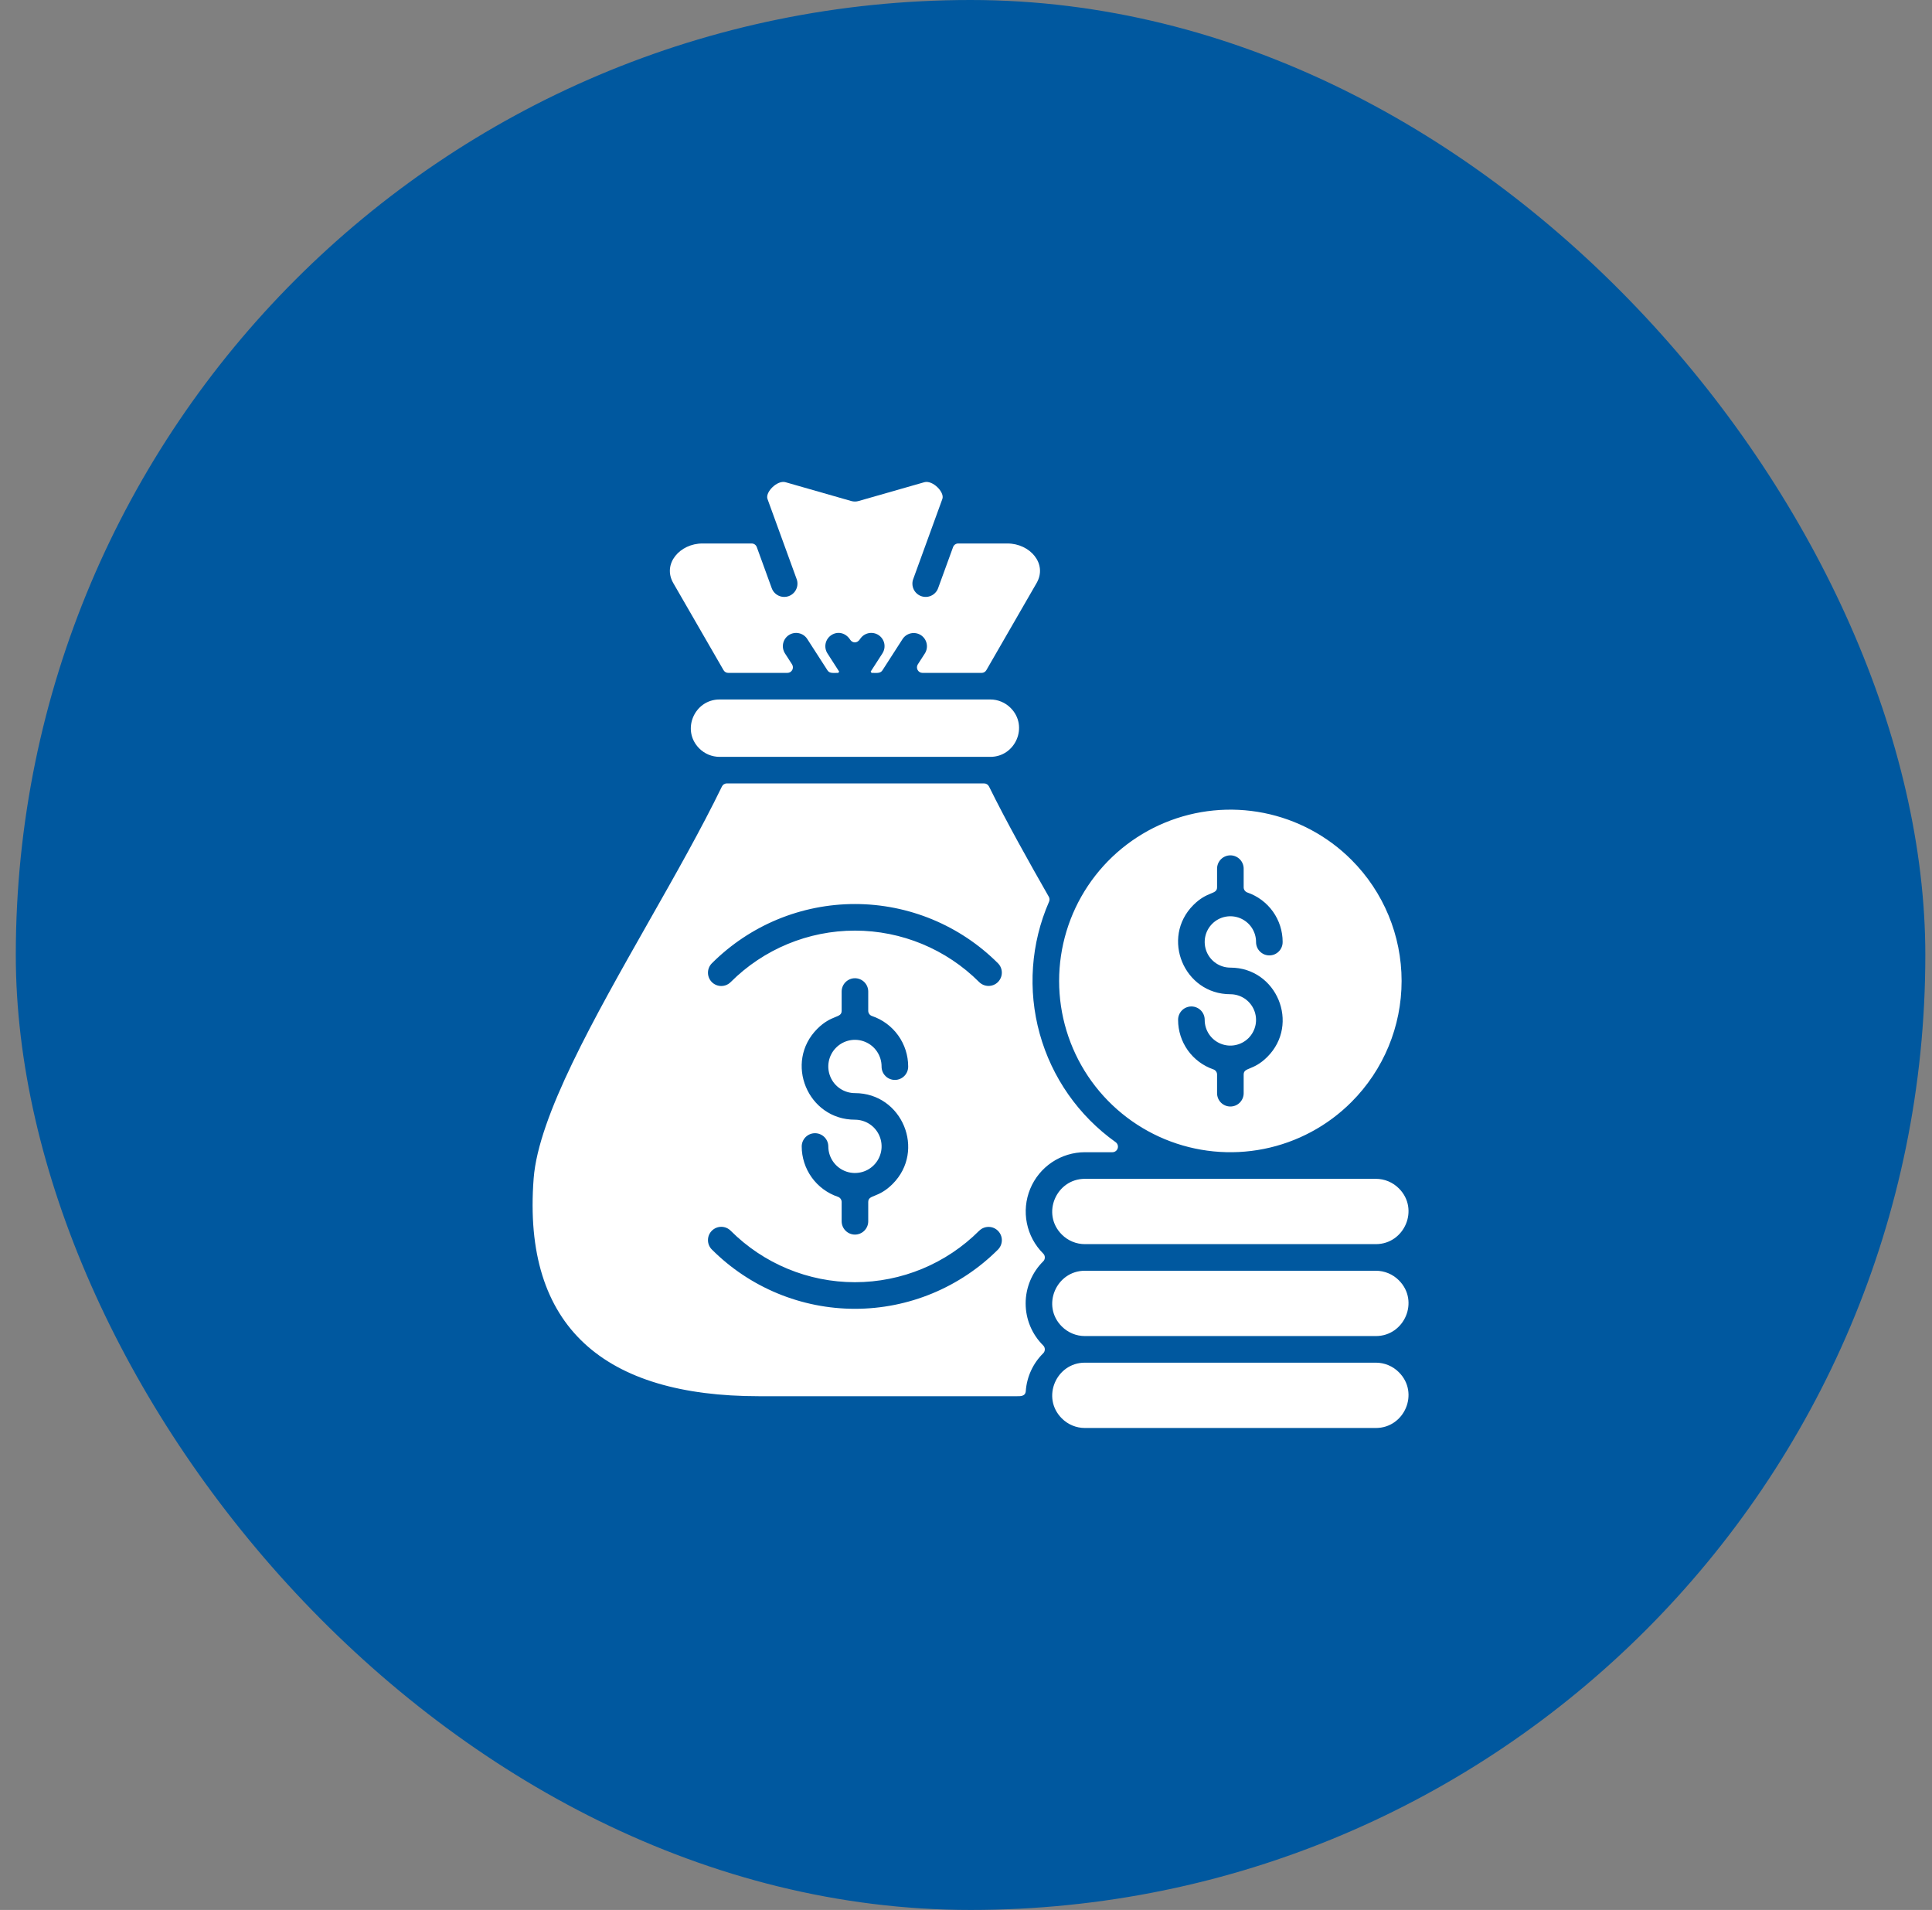
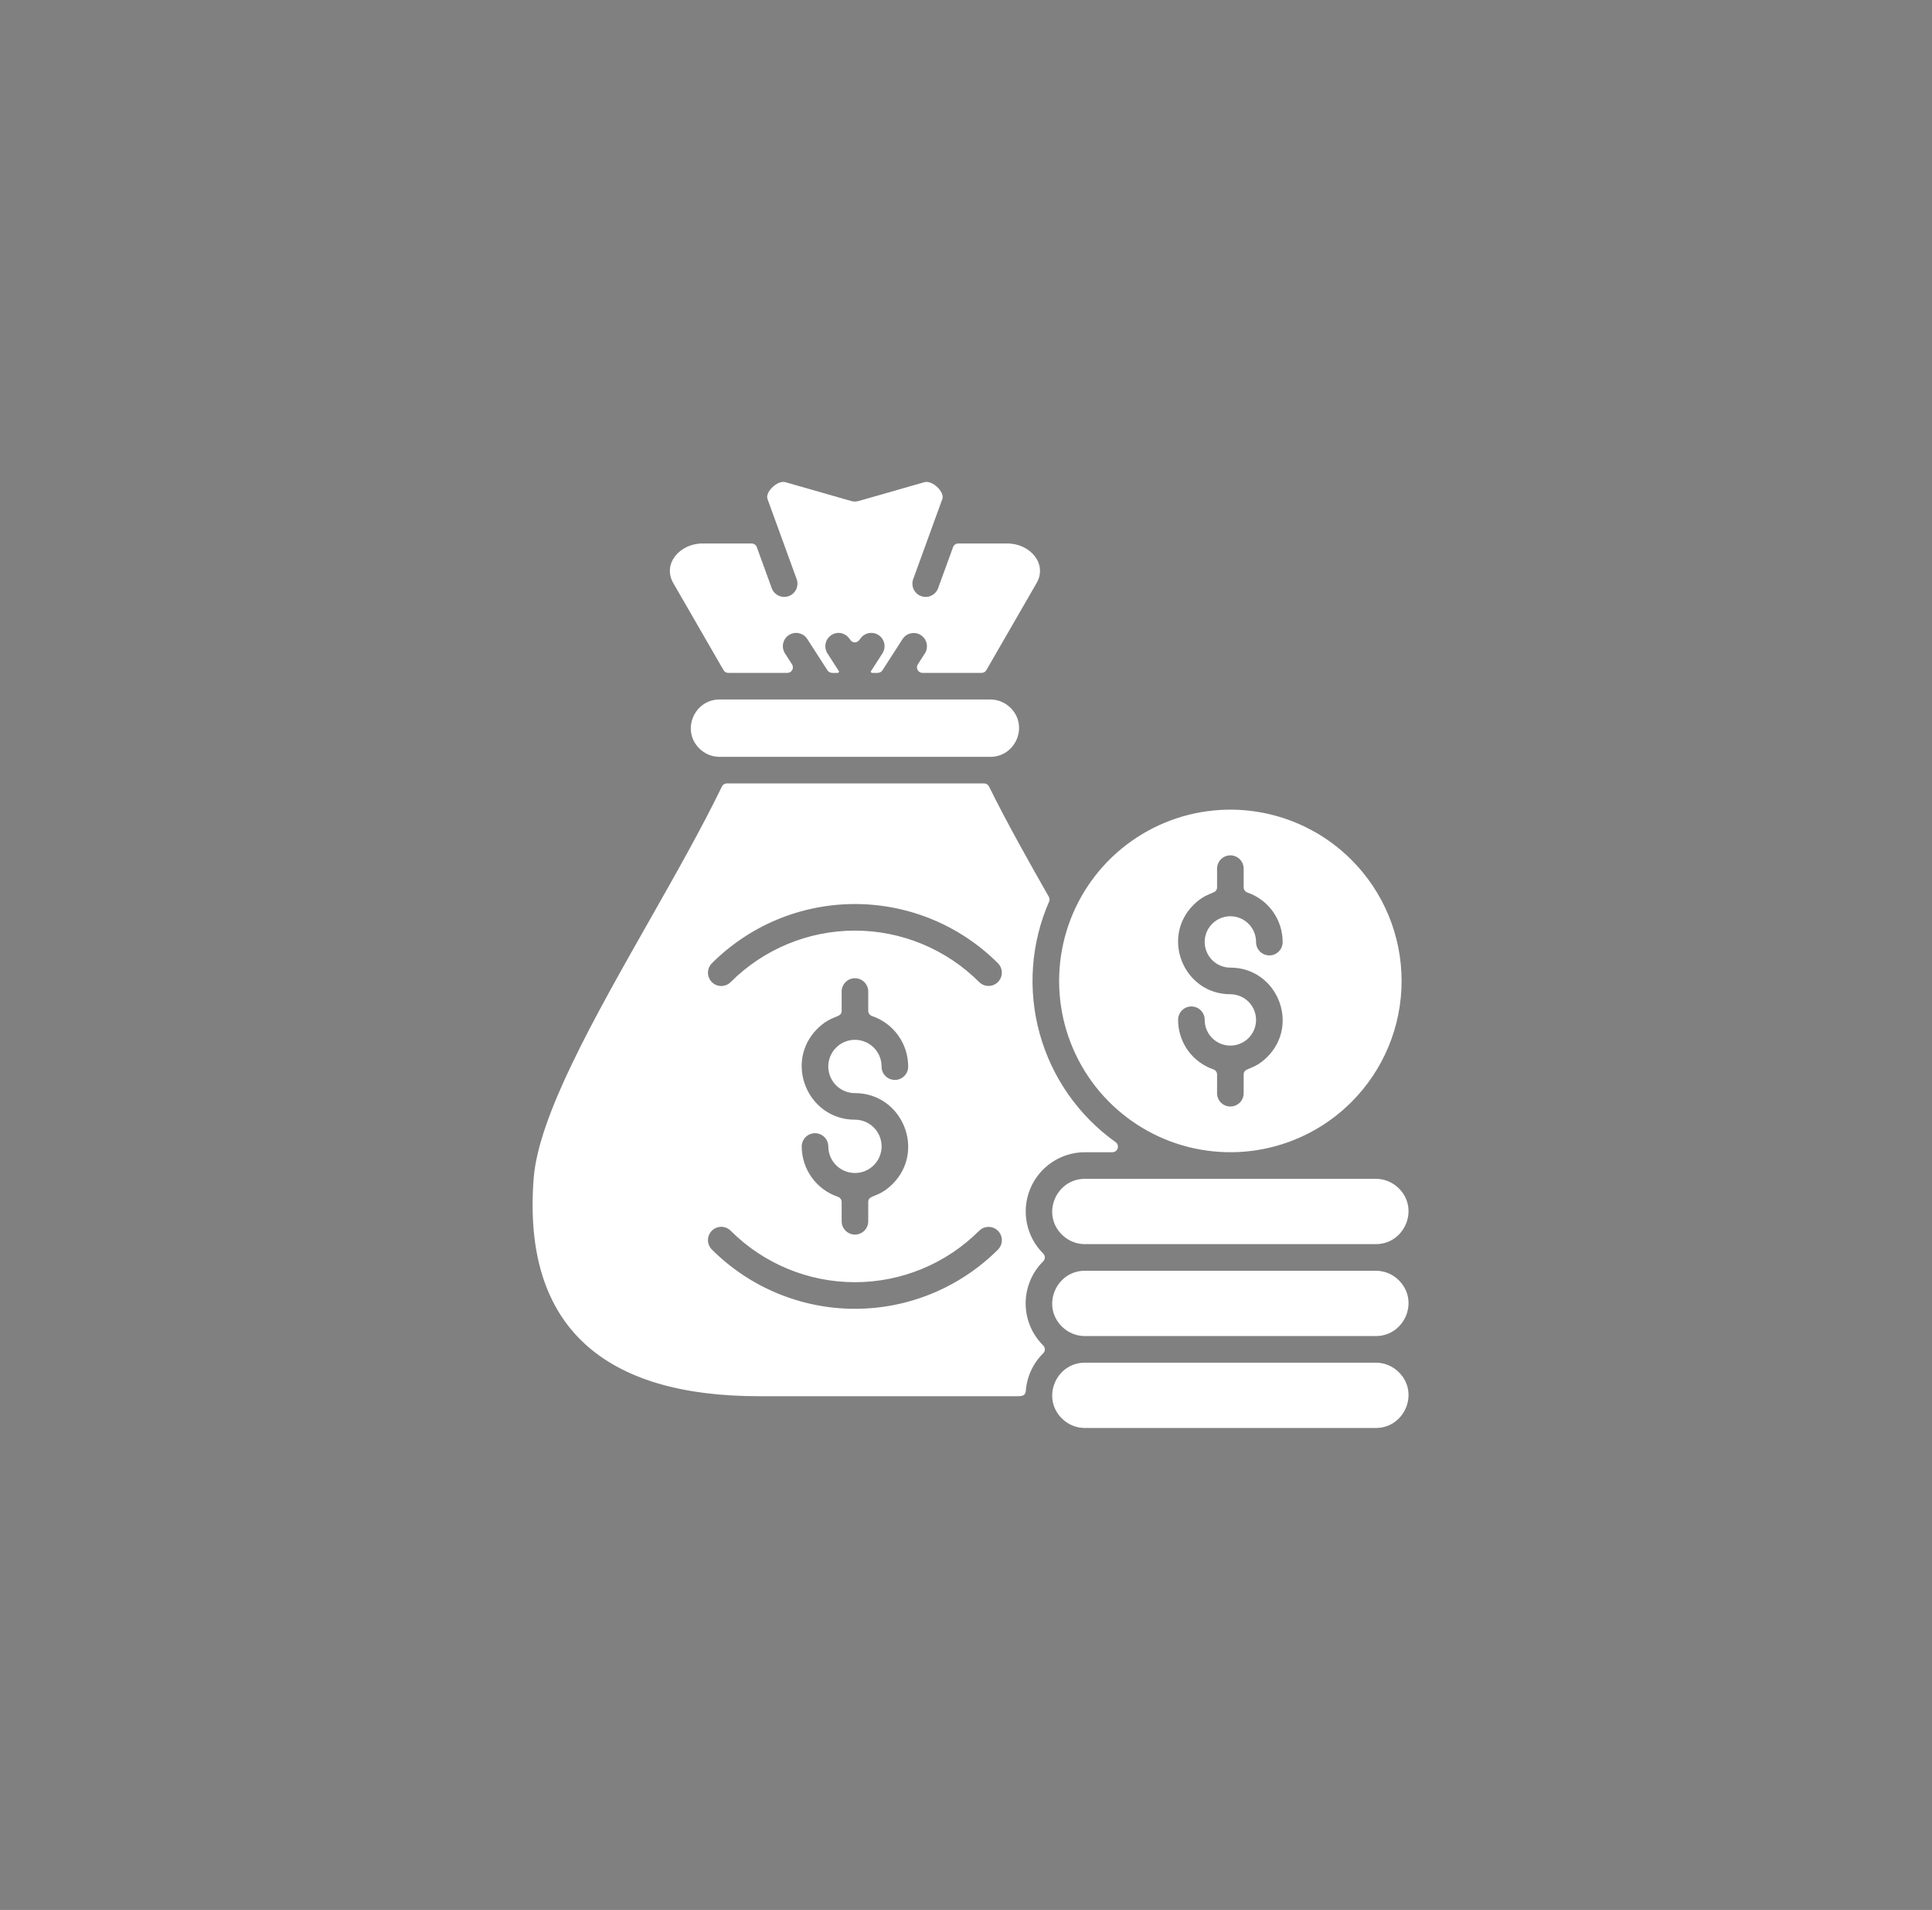
<svg xmlns="http://www.w3.org/2000/svg" width="86" height="85" viewBox="0 0 86 85" fill="none">
  <rect x="0" y="0" width="86" height="85" fill="#808080" stroke="none" />
-   <rect x="0.703" width="85" height="85" rx="42.5" fill="#00589F" />
-   <path fill-rule="evenodd" clip-rule="evenodd" d="M38.502 31.13H32.027C30.91 31.13 30.315 32.496 31.126 33.307C31.244 33.426 31.385 33.52 31.539 33.585C31.694 33.649 31.86 33.682 32.027 33.683H44.085C45.203 33.683 45.798 32.317 44.986 31.505C44.868 31.387 44.728 31.292 44.573 31.228C44.419 31.163 44.253 31.13 44.085 31.13H38.502ZM39.28 29.833L40.177 28.439C40.262 28.309 40.396 28.217 40.548 28.185C40.7 28.152 40.859 28.181 40.99 28.265C41.121 28.35 41.214 28.482 41.247 28.634C41.281 28.786 41.254 28.945 41.171 29.077L40.856 29.566C40.832 29.603 40.819 29.646 40.817 29.691C40.815 29.735 40.826 29.779 40.847 29.818C40.868 29.857 40.9 29.889 40.938 29.912C40.976 29.934 41.019 29.946 41.064 29.946H43.693C43.736 29.947 43.779 29.936 43.817 29.914C43.855 29.892 43.886 29.861 43.907 29.823L46.142 25.949C46.638 25.09 45.849 24.187 44.843 24.187H42.656C42.605 24.186 42.556 24.202 42.514 24.231C42.472 24.26 42.441 24.301 42.424 24.349L41.759 26.175C41.733 26.248 41.693 26.315 41.64 26.372C41.588 26.43 41.525 26.476 41.455 26.509C41.385 26.542 41.309 26.561 41.231 26.564C41.154 26.568 41.076 26.556 41.003 26.53C40.93 26.503 40.863 26.463 40.806 26.41C40.749 26.358 40.702 26.295 40.669 26.224C40.637 26.154 40.618 26.078 40.615 26.001C40.611 25.923 40.623 25.846 40.65 25.773L41.947 22.207C42.059 21.902 41.51 21.357 41.147 21.46L38.227 22.295C38.118 22.328 38.003 22.329 37.894 22.298L34.965 21.46C34.602 21.356 34.053 21.902 34.164 22.207L35.462 25.773C35.489 25.846 35.501 25.923 35.497 26.001C35.494 26.078 35.475 26.154 35.442 26.224C35.41 26.295 35.363 26.358 35.306 26.41C35.249 26.463 35.182 26.503 35.109 26.53C35.036 26.556 34.958 26.568 34.881 26.564C34.803 26.561 34.727 26.542 34.657 26.509C34.587 26.476 34.524 26.43 34.471 26.372C34.419 26.315 34.379 26.248 34.352 26.175L33.688 24.349C33.671 24.302 33.64 24.26 33.598 24.231C33.557 24.202 33.507 24.187 33.456 24.187H31.269C30.263 24.187 29.475 25.091 29.97 25.949L32.206 29.823C32.227 29.861 32.258 29.892 32.296 29.914C32.334 29.936 32.377 29.947 32.42 29.946H35.049C35.093 29.946 35.137 29.934 35.175 29.912C35.213 29.889 35.244 29.857 35.266 29.818C35.287 29.779 35.297 29.735 35.295 29.691C35.294 29.646 35.28 29.603 35.256 29.566L34.941 29.077C34.857 28.945 34.828 28.785 34.861 28.632C34.895 28.479 34.987 28.345 35.119 28.261C35.251 28.176 35.411 28.147 35.564 28.181C35.717 28.214 35.851 28.307 35.935 28.439L36.833 29.832C36.929 29.982 37.105 29.945 37.316 29.945L37.353 29.888L36.832 29.078C36.79 29.013 36.762 28.94 36.748 28.864C36.734 28.787 36.736 28.709 36.752 28.633C36.769 28.557 36.8 28.485 36.844 28.422C36.889 28.358 36.945 28.304 37.01 28.262C37.296 28.078 37.647 28.162 37.848 28.474C37.933 28.606 38.143 28.661 38.286 28.438C38.328 28.373 38.383 28.316 38.446 28.272C38.51 28.228 38.582 28.196 38.658 28.18C38.733 28.163 38.812 28.162 38.888 28.176C38.964 28.189 39.037 28.218 39.102 28.26C39.168 28.302 39.224 28.356 39.268 28.42C39.313 28.483 39.344 28.555 39.361 28.631C39.377 28.707 39.378 28.785 39.365 28.861C39.351 28.938 39.322 29.011 39.281 29.076L38.758 29.887L38.795 29.945C39.007 29.945 39.184 29.982 39.28 29.832L39.28 29.833ZM40.426 47.462C40.427 47.541 40.412 47.618 40.383 47.691C40.353 47.764 40.31 47.83 40.255 47.885C40.2 47.941 40.134 47.985 40.062 48.015C39.99 48.046 39.912 48.061 39.834 48.061C39.755 48.061 39.678 48.046 39.606 48.015C39.533 47.985 39.468 47.941 39.413 47.885C39.358 47.83 39.314 47.764 39.285 47.691C39.256 47.618 39.241 47.541 39.242 47.462C39.242 47.228 39.172 46.998 39.042 46.803C38.912 46.608 38.727 46.456 38.51 46.367C38.293 46.277 38.055 46.253 37.825 46.299C37.595 46.345 37.383 46.458 37.218 46.624C37.052 46.789 36.939 47.001 36.893 47.231C36.847 47.461 36.871 47.699 36.961 47.916C37.05 48.133 37.202 48.318 37.397 48.448C37.592 48.578 37.822 48.648 38.056 48.648C40.16 48.648 41.221 51.204 39.732 52.693C39.085 53.339 38.648 53.152 38.648 53.496V54.352C38.648 54.509 38.586 54.659 38.475 54.77C38.364 54.881 38.214 54.944 38.057 54.944C37.9 54.944 37.749 54.881 37.638 54.77C37.527 54.659 37.465 54.509 37.465 54.352V53.496C37.465 53.444 37.449 53.394 37.419 53.352C37.389 53.31 37.346 53.278 37.297 53.262C36.828 53.103 36.42 52.801 36.131 52.398C35.843 51.996 35.687 51.513 35.687 51.017C35.689 50.861 35.752 50.713 35.863 50.603C35.974 50.494 36.123 50.432 36.279 50.432C36.435 50.432 36.584 50.494 36.695 50.603C36.806 50.713 36.869 50.861 36.871 51.017C36.871 51.252 36.94 51.481 37.071 51.676C37.201 51.871 37.386 52.023 37.603 52.113C37.82 52.203 38.058 52.226 38.288 52.18C38.518 52.135 38.73 52.022 38.895 51.856C39.061 51.69 39.174 51.479 39.22 51.249C39.266 51.019 39.242 50.78 39.152 50.563C39.063 50.347 38.911 50.161 38.716 50.031C38.521 49.901 38.291 49.831 38.057 49.831C35.953 49.831 34.892 47.276 36.381 45.786C37.028 45.14 37.465 45.327 37.465 44.983V44.127C37.465 43.97 37.527 43.82 37.638 43.709C37.749 43.598 37.899 43.535 38.056 43.535C38.213 43.535 38.364 43.598 38.475 43.709C38.586 43.82 38.648 43.97 38.648 44.127V44.983C38.648 45.035 38.664 45.085 38.694 45.127C38.724 45.169 38.767 45.201 38.816 45.217C39.285 45.376 39.693 45.678 39.982 46.081C40.27 46.483 40.426 46.966 40.426 47.462L40.426 47.462ZM32.524 43.708C33.991 42.241 35.981 41.416 38.056 41.416C40.131 41.416 42.121 42.241 43.588 43.708C43.7 43.817 43.85 43.879 44.006 43.878C44.162 43.877 44.312 43.815 44.422 43.705C44.532 43.594 44.595 43.444 44.595 43.288C44.596 43.132 44.535 42.982 44.425 42.871C43.589 42.035 42.596 41.371 41.503 40.918C40.41 40.466 39.239 40.233 38.056 40.233C36.873 40.233 35.702 40.466 34.609 40.918C33.517 41.371 32.524 42.035 31.687 42.871C31.632 42.926 31.589 42.991 31.559 43.063C31.529 43.135 31.514 43.212 31.514 43.289C31.514 43.367 31.529 43.444 31.559 43.516C31.589 43.588 31.632 43.653 31.687 43.708C31.742 43.763 31.807 43.806 31.879 43.836C31.951 43.866 32.028 43.881 32.106 43.881C32.183 43.881 32.26 43.866 32.332 43.836C32.404 43.806 32.469 43.763 32.524 43.708ZM43.588 54.771C42.121 56.239 40.131 57.063 38.056 57.063C35.981 57.063 33.991 56.239 32.524 54.771C32.413 54.66 32.263 54.598 32.106 54.598C31.949 54.598 31.798 54.661 31.687 54.772C31.576 54.883 31.514 55.033 31.514 55.19C31.514 55.347 31.576 55.498 31.688 55.609C32.524 56.445 33.517 57.108 34.61 57.561C35.703 58.014 36.874 58.247 38.057 58.247C39.239 58.247 40.411 58.014 41.503 57.561C42.596 57.108 43.589 56.445 44.426 55.609C44.535 55.497 44.596 55.347 44.596 55.191C44.595 55.035 44.533 54.885 44.422 54.775C44.312 54.664 44.162 54.602 44.006 54.602C43.85 54.601 43.7 54.662 43.589 54.772L43.588 54.771ZM48.291 56.553C47.018 56.553 46.341 58.109 47.265 59.033C47.4 59.168 47.56 59.275 47.736 59.349C47.912 59.422 48.101 59.46 48.291 59.46H61.244C62.517 59.46 63.195 57.904 62.27 56.98C62.136 56.845 61.976 56.737 61.8 56.664C61.623 56.591 61.435 56.553 61.244 56.553H48.291ZM48.291 60.644C47.018 60.644 46.341 62.2 47.265 63.124C47.4 63.259 47.56 63.367 47.736 63.44C47.912 63.513 48.101 63.551 48.291 63.551H61.244C62.517 63.551 63.195 61.995 62.27 61.071C62.136 60.936 61.976 60.829 61.8 60.755C61.623 60.682 61.435 60.644 61.244 60.644H48.291ZM57.094 41.92C57.096 41.999 57.081 42.076 57.052 42.149C57.022 42.222 56.979 42.288 56.924 42.343C56.869 42.399 56.803 42.443 56.731 42.474C56.659 42.504 56.581 42.519 56.503 42.519C56.424 42.519 56.347 42.504 56.275 42.474C56.202 42.443 56.137 42.399 56.082 42.343C56.027 42.288 55.983 42.222 55.954 42.149C55.925 42.076 55.91 41.999 55.911 41.92C55.911 41.694 55.844 41.473 55.718 41.285C55.593 41.097 55.414 40.951 55.205 40.864C54.996 40.778 54.767 40.755 54.545 40.799C54.323 40.843 54.12 40.952 53.96 41.112C53.8 41.272 53.691 41.476 53.647 41.697C53.603 41.919 53.626 42.149 53.712 42.358C53.798 42.567 53.945 42.745 54.133 42.871C54.321 42.996 54.542 43.063 54.768 43.063C56.834 43.063 57.876 45.573 56.413 47.036C55.784 47.665 55.36 47.485 55.36 47.824V48.645C55.361 48.724 55.346 48.801 55.317 48.874C55.287 48.947 55.244 49.013 55.189 49.069C55.134 49.124 55.068 49.169 54.996 49.199C54.924 49.229 54.846 49.244 54.768 49.244C54.69 49.244 54.612 49.229 54.54 49.199C54.468 49.169 54.402 49.124 54.347 49.069C54.292 49.013 54.248 48.947 54.219 48.874C54.19 48.801 54.175 48.724 54.176 48.645V47.824C54.177 47.773 54.161 47.722 54.131 47.681C54.101 47.639 54.059 47.607 54.01 47.591C53.552 47.433 53.154 47.136 52.873 46.742C52.592 46.347 52.441 45.875 52.441 45.39C52.44 45.312 52.455 45.234 52.484 45.162C52.513 45.089 52.557 45.023 52.612 44.967C52.667 44.911 52.732 44.867 52.805 44.837C52.877 44.807 52.954 44.791 53.033 44.791C53.111 44.791 53.189 44.807 53.261 44.837C53.333 44.867 53.399 44.911 53.454 44.967C53.509 45.023 53.552 45.089 53.582 45.162C53.611 45.234 53.626 45.312 53.625 45.39C53.625 45.616 53.692 45.837 53.817 46.025C53.943 46.213 54.121 46.36 54.33 46.446C54.539 46.533 54.769 46.556 54.99 46.511C55.212 46.467 55.416 46.358 55.576 46.199C55.735 46.039 55.844 45.835 55.889 45.614C55.933 45.392 55.91 45.162 55.824 44.953C55.737 44.744 55.591 44.566 55.403 44.44C55.215 44.315 54.994 44.248 54.768 44.247C52.702 44.247 51.66 41.738 53.123 40.275C53.752 39.646 54.176 39.826 54.176 39.486V38.665C54.175 38.587 54.19 38.509 54.219 38.437C54.248 38.364 54.292 38.298 54.347 38.242C54.402 38.187 54.468 38.142 54.54 38.112C54.612 38.082 54.69 38.066 54.768 38.066C54.846 38.066 54.924 38.082 54.996 38.112C55.068 38.142 55.134 38.187 55.189 38.242C55.244 38.298 55.287 38.364 55.317 38.437C55.346 38.509 55.361 38.587 55.36 38.665V39.486C55.359 39.538 55.375 39.588 55.405 39.63C55.435 39.672 55.477 39.703 55.526 39.72C55.984 39.878 56.381 40.175 56.663 40.569C56.944 40.964 57.095 41.436 57.095 41.92H57.094ZM60.157 38.266C59.092 37.2 57.733 36.474 56.255 36.179C54.776 35.885 53.243 36.036 51.85 36.613C50.458 37.19 49.267 38.167 48.429 39.421C47.592 40.674 47.145 42.148 47.145 43.656C47.145 45.163 47.592 46.637 48.429 47.891C49.267 49.144 50.458 50.121 51.85 50.698C53.243 51.275 54.776 51.426 56.255 51.132C57.733 50.838 59.092 50.112 60.157 49.045C61.587 47.616 62.39 45.677 62.39 43.656C62.39 41.634 61.587 39.695 60.157 38.266ZM54.771 52.462H48.292C47.018 52.462 46.341 54.018 47.265 54.942C47.4 55.077 47.56 55.185 47.736 55.258C47.912 55.331 48.101 55.369 48.292 55.369H61.244C62.517 55.369 63.195 53.813 62.27 52.889C62.136 52.754 61.976 52.647 61.8 52.573C61.623 52.5 61.435 52.462 61.244 52.462H54.771ZM46.685 39.907C45.807 38.368 44.807 36.589 44.025 35.003C44.005 34.962 43.974 34.927 43.935 34.902C43.896 34.878 43.85 34.865 43.804 34.866H32.356C32.309 34.865 32.264 34.878 32.224 34.903C32.185 34.927 32.154 34.963 32.134 35.005C31.216 36.895 30.05 38.951 28.875 41.02C26.44 45.314 23.968 49.671 23.755 52.443C23.243 59.092 26.931 62.137 33.783 62.137H45.263C45.405 62.137 45.643 62.154 45.661 61.908C45.707 61.272 45.982 60.675 46.435 60.228C46.459 60.205 46.477 60.178 46.49 60.147C46.502 60.117 46.509 60.085 46.509 60.052C46.509 60.02 46.502 59.987 46.49 59.957C46.477 59.927 46.459 59.9 46.435 59.877C46.188 59.632 45.992 59.341 45.858 59.02C45.724 58.699 45.655 58.355 45.655 58.007C45.655 57.659 45.724 57.315 45.858 56.993C45.992 56.672 46.188 56.381 46.435 56.136C46.459 56.114 46.477 56.086 46.49 56.056C46.503 56.026 46.509 55.994 46.509 55.961C46.509 55.928 46.503 55.896 46.49 55.866C46.477 55.836 46.459 55.809 46.435 55.786C46.065 55.418 45.813 54.948 45.71 54.436C45.607 53.925 45.658 53.394 45.857 52.911C46.055 52.429 46.393 52.016 46.826 51.725C47.26 51.434 47.77 51.279 48.292 51.278H49.518C49.57 51.278 49.621 51.261 49.663 51.23C49.705 51.2 49.736 51.156 49.752 51.106C49.768 51.057 49.768 51.003 49.751 50.953C49.735 50.904 49.703 50.861 49.661 50.831C48.014 49.657 46.821 47.954 46.281 46.005C45.741 44.057 45.888 41.982 46.697 40.129C46.712 40.093 46.72 40.055 46.718 40.017C46.716 39.978 46.704 39.941 46.685 39.907H46.685Z" fill="white" />
+   <path fill-rule="evenodd" clip-rule="evenodd" d="M38.502 31.13H32.027C30.91 31.13 30.315 32.496 31.126 33.307C31.244 33.426 31.385 33.52 31.539 33.585C31.694 33.649 31.86 33.682 32.027 33.683H44.085C45.203 33.683 45.798 32.317 44.986 31.505C44.868 31.387 44.728 31.292 44.573 31.228C44.419 31.163 44.253 31.13 44.085 31.13H38.502ZM39.28 29.833L40.177 28.439C40.262 28.309 40.396 28.217 40.548 28.185C40.7 28.152 40.859 28.181 40.99 28.265C41.121 28.35 41.214 28.482 41.247 28.634C41.281 28.786 41.254 28.945 41.171 29.077L40.856 29.566C40.832 29.603 40.819 29.646 40.817 29.691C40.815 29.735 40.826 29.779 40.847 29.818C40.868 29.857 40.9 29.889 40.938 29.912C40.976 29.934 41.019 29.946 41.064 29.946H43.693C43.736 29.947 43.779 29.936 43.817 29.914C43.855 29.892 43.886 29.861 43.907 29.823L46.142 25.949C46.638 25.09 45.849 24.187 44.843 24.187H42.656C42.605 24.186 42.556 24.202 42.514 24.231C42.472 24.26 42.441 24.301 42.424 24.349L41.759 26.175C41.733 26.248 41.693 26.315 41.64 26.372C41.588 26.43 41.525 26.476 41.455 26.509C41.385 26.542 41.309 26.561 41.231 26.564C41.154 26.568 41.076 26.556 41.003 26.53C40.93 26.503 40.863 26.463 40.806 26.41C40.749 26.358 40.702 26.295 40.669 26.224C40.637 26.154 40.618 26.078 40.615 26.001C40.611 25.923 40.623 25.846 40.65 25.773L41.947 22.207C42.059 21.902 41.51 21.357 41.147 21.46L38.227 22.295C38.118 22.328 38.003 22.329 37.894 22.298L34.965 21.46C34.602 21.356 34.053 21.902 34.164 22.207L35.462 25.773C35.489 25.846 35.501 25.923 35.497 26.001C35.494 26.078 35.475 26.154 35.442 26.224C35.41 26.295 35.363 26.358 35.306 26.41C35.249 26.463 35.182 26.503 35.109 26.53C35.036 26.556 34.958 26.568 34.881 26.564C34.803 26.561 34.727 26.542 34.657 26.509C34.587 26.476 34.524 26.43 34.471 26.372C34.419 26.315 34.379 26.248 34.352 26.175L33.688 24.349C33.671 24.302 33.64 24.26 33.598 24.231C33.557 24.202 33.507 24.187 33.456 24.187H31.269C30.263 24.187 29.475 25.091 29.97 25.949L32.206 29.823C32.227 29.861 32.258 29.892 32.296 29.914C32.334 29.936 32.377 29.947 32.42 29.946H35.049C35.093 29.946 35.137 29.934 35.175 29.912C35.213 29.889 35.244 29.857 35.266 29.818C35.287 29.779 35.297 29.735 35.295 29.691C35.294 29.646 35.28 29.603 35.256 29.566L34.941 29.077C34.857 28.945 34.828 28.785 34.861 28.632C34.895 28.479 34.987 28.345 35.119 28.261C35.251 28.176 35.411 28.147 35.564 28.181C35.717 28.214 35.851 28.307 35.935 28.439L36.833 29.832C36.929 29.982 37.105 29.945 37.316 29.945L37.353 29.888L36.832 29.078C36.79 29.013 36.762 28.94 36.748 28.864C36.734 28.787 36.736 28.709 36.752 28.633C36.769 28.557 36.8 28.485 36.844 28.422C36.889 28.358 36.945 28.304 37.01 28.262C37.296 28.078 37.647 28.162 37.848 28.474C37.933 28.606 38.143 28.661 38.286 28.438C38.328 28.373 38.383 28.316 38.446 28.272C38.51 28.228 38.582 28.196 38.658 28.18C38.733 28.163 38.812 28.162 38.888 28.176C38.964 28.189 39.037 28.218 39.102 28.26C39.168 28.302 39.224 28.356 39.268 28.42C39.313 28.483 39.344 28.555 39.361 28.631C39.377 28.707 39.378 28.785 39.365 28.861C39.351 28.938 39.322 29.011 39.281 29.076L38.758 29.887L38.795 29.945C39.007 29.945 39.184 29.982 39.28 29.832ZM40.426 47.462C40.427 47.541 40.412 47.618 40.383 47.691C40.353 47.764 40.31 47.83 40.255 47.885C40.2 47.941 40.134 47.985 40.062 48.015C39.99 48.046 39.912 48.061 39.834 48.061C39.755 48.061 39.678 48.046 39.606 48.015C39.533 47.985 39.468 47.941 39.413 47.885C39.358 47.83 39.314 47.764 39.285 47.691C39.256 47.618 39.241 47.541 39.242 47.462C39.242 47.228 39.172 46.998 39.042 46.803C38.912 46.608 38.727 46.456 38.51 46.367C38.293 46.277 38.055 46.253 37.825 46.299C37.595 46.345 37.383 46.458 37.218 46.624C37.052 46.789 36.939 47.001 36.893 47.231C36.847 47.461 36.871 47.699 36.961 47.916C37.05 48.133 37.202 48.318 37.397 48.448C37.592 48.578 37.822 48.648 38.056 48.648C40.16 48.648 41.221 51.204 39.732 52.693C39.085 53.339 38.648 53.152 38.648 53.496V54.352C38.648 54.509 38.586 54.659 38.475 54.77C38.364 54.881 38.214 54.944 38.057 54.944C37.9 54.944 37.749 54.881 37.638 54.77C37.527 54.659 37.465 54.509 37.465 54.352V53.496C37.465 53.444 37.449 53.394 37.419 53.352C37.389 53.31 37.346 53.278 37.297 53.262C36.828 53.103 36.42 52.801 36.131 52.398C35.843 51.996 35.687 51.513 35.687 51.017C35.689 50.861 35.752 50.713 35.863 50.603C35.974 50.494 36.123 50.432 36.279 50.432C36.435 50.432 36.584 50.494 36.695 50.603C36.806 50.713 36.869 50.861 36.871 51.017C36.871 51.252 36.94 51.481 37.071 51.676C37.201 51.871 37.386 52.023 37.603 52.113C37.82 52.203 38.058 52.226 38.288 52.18C38.518 52.135 38.73 52.022 38.895 51.856C39.061 51.69 39.174 51.479 39.22 51.249C39.266 51.019 39.242 50.78 39.152 50.563C39.063 50.347 38.911 50.161 38.716 50.031C38.521 49.901 38.291 49.831 38.057 49.831C35.953 49.831 34.892 47.276 36.381 45.786C37.028 45.14 37.465 45.327 37.465 44.983V44.127C37.465 43.97 37.527 43.82 37.638 43.709C37.749 43.598 37.899 43.535 38.056 43.535C38.213 43.535 38.364 43.598 38.475 43.709C38.586 43.82 38.648 43.97 38.648 44.127V44.983C38.648 45.035 38.664 45.085 38.694 45.127C38.724 45.169 38.767 45.201 38.816 45.217C39.285 45.376 39.693 45.678 39.982 46.081C40.27 46.483 40.426 46.966 40.426 47.462L40.426 47.462ZM32.524 43.708C33.991 42.241 35.981 41.416 38.056 41.416C40.131 41.416 42.121 42.241 43.588 43.708C43.7 43.817 43.85 43.879 44.006 43.878C44.162 43.877 44.312 43.815 44.422 43.705C44.532 43.594 44.595 43.444 44.595 43.288C44.596 43.132 44.535 42.982 44.425 42.871C43.589 42.035 42.596 41.371 41.503 40.918C40.41 40.466 39.239 40.233 38.056 40.233C36.873 40.233 35.702 40.466 34.609 40.918C33.517 41.371 32.524 42.035 31.687 42.871C31.632 42.926 31.589 42.991 31.559 43.063C31.529 43.135 31.514 43.212 31.514 43.289C31.514 43.367 31.529 43.444 31.559 43.516C31.589 43.588 31.632 43.653 31.687 43.708C31.742 43.763 31.807 43.806 31.879 43.836C31.951 43.866 32.028 43.881 32.106 43.881C32.183 43.881 32.26 43.866 32.332 43.836C32.404 43.806 32.469 43.763 32.524 43.708ZM43.588 54.771C42.121 56.239 40.131 57.063 38.056 57.063C35.981 57.063 33.991 56.239 32.524 54.771C32.413 54.66 32.263 54.598 32.106 54.598C31.949 54.598 31.798 54.661 31.687 54.772C31.576 54.883 31.514 55.033 31.514 55.19C31.514 55.347 31.576 55.498 31.688 55.609C32.524 56.445 33.517 57.108 34.61 57.561C35.703 58.014 36.874 58.247 38.057 58.247C39.239 58.247 40.411 58.014 41.503 57.561C42.596 57.108 43.589 56.445 44.426 55.609C44.535 55.497 44.596 55.347 44.596 55.191C44.595 55.035 44.533 54.885 44.422 54.775C44.312 54.664 44.162 54.602 44.006 54.602C43.85 54.601 43.7 54.662 43.589 54.772L43.588 54.771ZM48.291 56.553C47.018 56.553 46.341 58.109 47.265 59.033C47.4 59.168 47.56 59.275 47.736 59.349C47.912 59.422 48.101 59.46 48.291 59.46H61.244C62.517 59.46 63.195 57.904 62.27 56.98C62.136 56.845 61.976 56.737 61.8 56.664C61.623 56.591 61.435 56.553 61.244 56.553H48.291ZM48.291 60.644C47.018 60.644 46.341 62.2 47.265 63.124C47.4 63.259 47.56 63.367 47.736 63.44C47.912 63.513 48.101 63.551 48.291 63.551H61.244C62.517 63.551 63.195 61.995 62.27 61.071C62.136 60.936 61.976 60.829 61.8 60.755C61.623 60.682 61.435 60.644 61.244 60.644H48.291ZM57.094 41.92C57.096 41.999 57.081 42.076 57.052 42.149C57.022 42.222 56.979 42.288 56.924 42.343C56.869 42.399 56.803 42.443 56.731 42.474C56.659 42.504 56.581 42.519 56.503 42.519C56.424 42.519 56.347 42.504 56.275 42.474C56.202 42.443 56.137 42.399 56.082 42.343C56.027 42.288 55.983 42.222 55.954 42.149C55.925 42.076 55.91 41.999 55.911 41.92C55.911 41.694 55.844 41.473 55.718 41.285C55.593 41.097 55.414 40.951 55.205 40.864C54.996 40.778 54.767 40.755 54.545 40.799C54.323 40.843 54.12 40.952 53.96 41.112C53.8 41.272 53.691 41.476 53.647 41.697C53.603 41.919 53.626 42.149 53.712 42.358C53.798 42.567 53.945 42.745 54.133 42.871C54.321 42.996 54.542 43.063 54.768 43.063C56.834 43.063 57.876 45.573 56.413 47.036C55.784 47.665 55.36 47.485 55.36 47.824V48.645C55.361 48.724 55.346 48.801 55.317 48.874C55.287 48.947 55.244 49.013 55.189 49.069C55.134 49.124 55.068 49.169 54.996 49.199C54.924 49.229 54.846 49.244 54.768 49.244C54.69 49.244 54.612 49.229 54.54 49.199C54.468 49.169 54.402 49.124 54.347 49.069C54.292 49.013 54.248 48.947 54.219 48.874C54.19 48.801 54.175 48.724 54.176 48.645V47.824C54.177 47.773 54.161 47.722 54.131 47.681C54.101 47.639 54.059 47.607 54.01 47.591C53.552 47.433 53.154 47.136 52.873 46.742C52.592 46.347 52.441 45.875 52.441 45.39C52.44 45.312 52.455 45.234 52.484 45.162C52.513 45.089 52.557 45.023 52.612 44.967C52.667 44.911 52.732 44.867 52.805 44.837C52.877 44.807 52.954 44.791 53.033 44.791C53.111 44.791 53.189 44.807 53.261 44.837C53.333 44.867 53.399 44.911 53.454 44.967C53.509 45.023 53.552 45.089 53.582 45.162C53.611 45.234 53.626 45.312 53.625 45.39C53.625 45.616 53.692 45.837 53.817 46.025C53.943 46.213 54.121 46.36 54.33 46.446C54.539 46.533 54.769 46.556 54.99 46.511C55.212 46.467 55.416 46.358 55.576 46.199C55.735 46.039 55.844 45.835 55.889 45.614C55.933 45.392 55.91 45.162 55.824 44.953C55.737 44.744 55.591 44.566 55.403 44.44C55.215 44.315 54.994 44.248 54.768 44.247C52.702 44.247 51.66 41.738 53.123 40.275C53.752 39.646 54.176 39.826 54.176 39.486V38.665C54.175 38.587 54.19 38.509 54.219 38.437C54.248 38.364 54.292 38.298 54.347 38.242C54.402 38.187 54.468 38.142 54.54 38.112C54.612 38.082 54.69 38.066 54.768 38.066C54.846 38.066 54.924 38.082 54.996 38.112C55.068 38.142 55.134 38.187 55.189 38.242C55.244 38.298 55.287 38.364 55.317 38.437C55.346 38.509 55.361 38.587 55.36 38.665V39.486C55.359 39.538 55.375 39.588 55.405 39.63C55.435 39.672 55.477 39.703 55.526 39.72C55.984 39.878 56.381 40.175 56.663 40.569C56.944 40.964 57.095 41.436 57.095 41.92H57.094ZM60.157 38.266C59.092 37.2 57.733 36.474 56.255 36.179C54.776 35.885 53.243 36.036 51.85 36.613C50.458 37.19 49.267 38.167 48.429 39.421C47.592 40.674 47.145 42.148 47.145 43.656C47.145 45.163 47.592 46.637 48.429 47.891C49.267 49.144 50.458 50.121 51.85 50.698C53.243 51.275 54.776 51.426 56.255 51.132C57.733 50.838 59.092 50.112 60.157 49.045C61.587 47.616 62.39 45.677 62.39 43.656C62.39 41.634 61.587 39.695 60.157 38.266ZM54.771 52.462H48.292C47.018 52.462 46.341 54.018 47.265 54.942C47.4 55.077 47.56 55.185 47.736 55.258C47.912 55.331 48.101 55.369 48.292 55.369H61.244C62.517 55.369 63.195 53.813 62.27 52.889C62.136 52.754 61.976 52.647 61.8 52.573C61.623 52.5 61.435 52.462 61.244 52.462H54.771ZM46.685 39.907C45.807 38.368 44.807 36.589 44.025 35.003C44.005 34.962 43.974 34.927 43.935 34.902C43.896 34.878 43.85 34.865 43.804 34.866H32.356C32.309 34.865 32.264 34.878 32.224 34.903C32.185 34.927 32.154 34.963 32.134 35.005C31.216 36.895 30.05 38.951 28.875 41.02C26.44 45.314 23.968 49.671 23.755 52.443C23.243 59.092 26.931 62.137 33.783 62.137H45.263C45.405 62.137 45.643 62.154 45.661 61.908C45.707 61.272 45.982 60.675 46.435 60.228C46.459 60.205 46.477 60.178 46.49 60.147C46.502 60.117 46.509 60.085 46.509 60.052C46.509 60.02 46.502 59.987 46.49 59.957C46.477 59.927 46.459 59.9 46.435 59.877C46.188 59.632 45.992 59.341 45.858 59.02C45.724 58.699 45.655 58.355 45.655 58.007C45.655 57.659 45.724 57.315 45.858 56.993C45.992 56.672 46.188 56.381 46.435 56.136C46.459 56.114 46.477 56.086 46.49 56.056C46.503 56.026 46.509 55.994 46.509 55.961C46.509 55.928 46.503 55.896 46.49 55.866C46.477 55.836 46.459 55.809 46.435 55.786C46.065 55.418 45.813 54.948 45.71 54.436C45.607 53.925 45.658 53.394 45.857 52.911C46.055 52.429 46.393 52.016 46.826 51.725C47.26 51.434 47.77 51.279 48.292 51.278H49.518C49.57 51.278 49.621 51.261 49.663 51.23C49.705 51.2 49.736 51.156 49.752 51.106C49.768 51.057 49.768 51.003 49.751 50.953C49.735 50.904 49.703 50.861 49.661 50.831C48.014 49.657 46.821 47.954 46.281 46.005C45.741 44.057 45.888 41.982 46.697 40.129C46.712 40.093 46.72 40.055 46.718 40.017C46.716 39.978 46.704 39.941 46.685 39.907H46.685Z" fill="white" />
</svg>